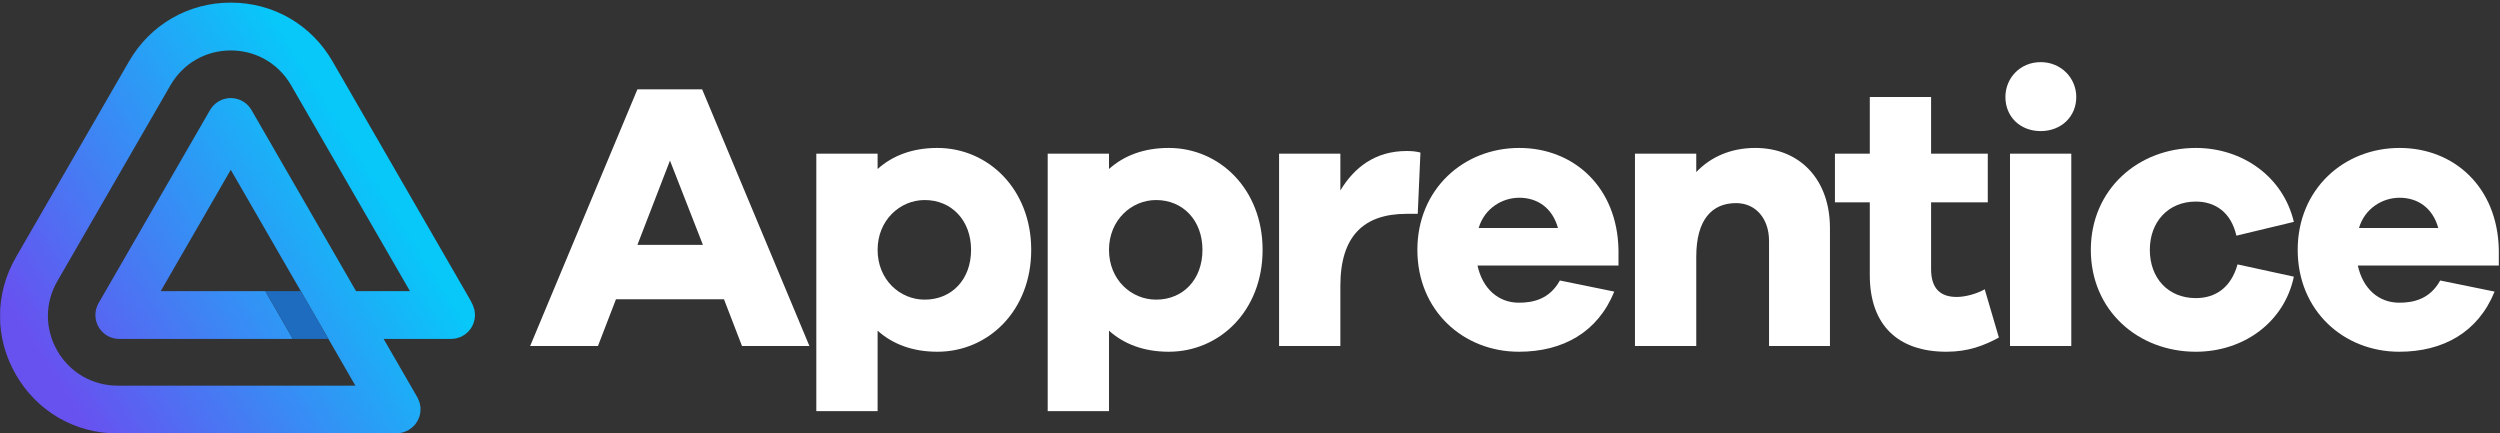
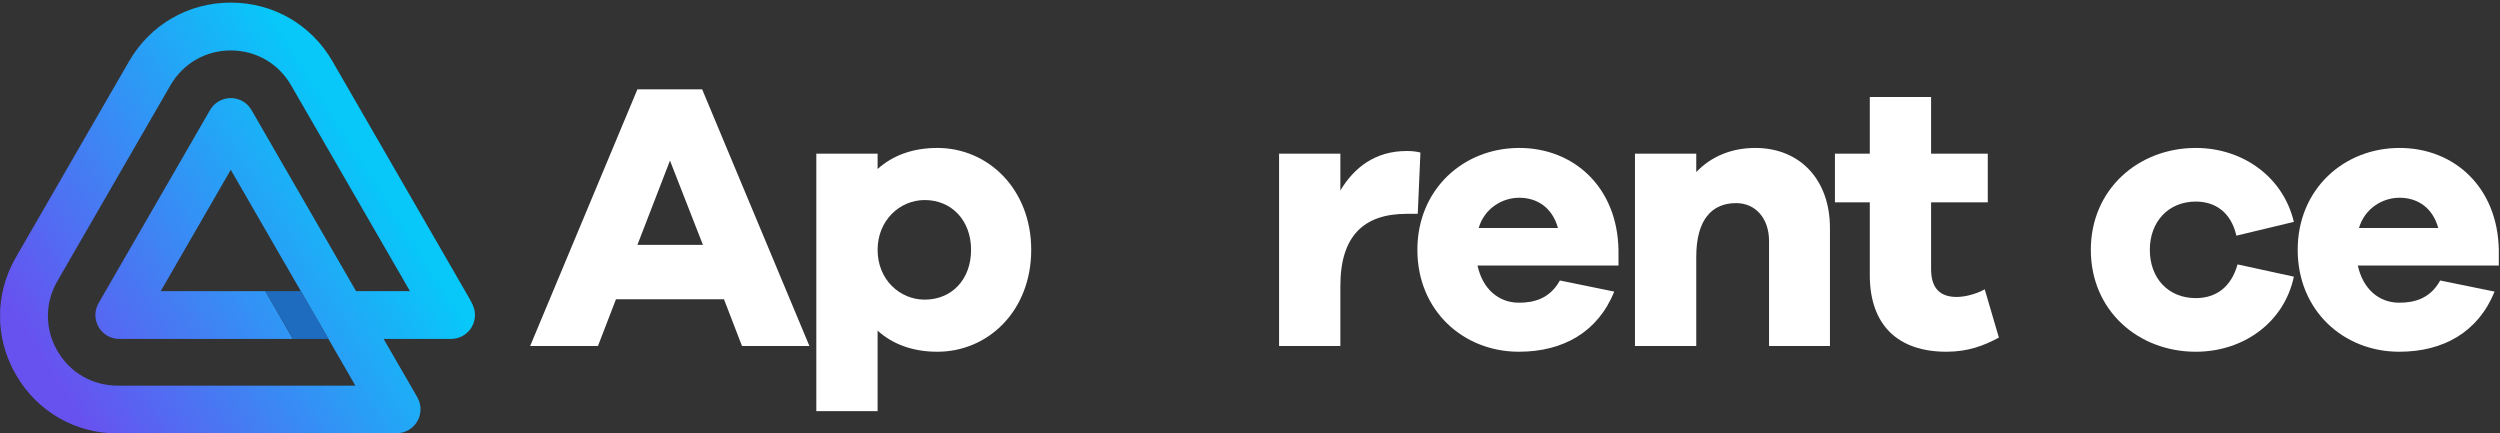
<svg xmlns="http://www.w3.org/2000/svg" xmlns:ns1="http://sodipodi.sourceforge.net/DTD/sodipodi-0.dtd" xmlns:ns2="http://www.inkscape.org/namespaces/inkscape" version="1.1" id="svg3897" xml:space="preserve" width="1322.667" height="229.333" viewBox="0 0 1322.667 229.333" ns1:docname="AIS_Primary_Light_NoBackground.svg" ns2:version="0.92.3 (2405546, 2018-03-11)">
  <rect x="0" y="0" width="1322.667" height="229.333" fill="#333333" stroke="none" />
  <defs id="defs3901">
    <clipPath clipPathUnits="userSpaceOnUse" id="clipPath3915">
      <path d="M 0.06,171.005 H 991.773 L 991.773,0 H 0.06 Z" id="path3913" ns2:connector-curvature="0" />
    </clipPath>
    <clipPath clipPathUnits="userSpaceOnUse" id="clipPath3921">
      <path d="M 0,0 H 992 V 172 H 0 Z" id="path3919" ns2:connector-curvature="0" />
    </clipPath>
    <clipPath clipPathUnits="userSpaceOnUse" id="clipPath3931">
      <path d="M 0,0 H 992 V 172 H 0 Z" id="path3929" ns2:connector-curvature="0" />
    </clipPath>
    <clipPath clipPathUnits="userSpaceOnUse" id="clipPath3959">
      <path d="m 141.311,56.493 -41.5,71.882 c -1.696,2.935 -4.828,4.745 -8.22,4.745 -3.39,0 -6.523,-1.808 -8.219,-4.745 L 39.131,51.747 c -1.695,-2.938 -1.695,-6.552 0,-9.489 1.697,-2.938 4.828,-4.746 8.22,-4.746 h 68.871 L 105.281,56.493 H 63.789 l 27.802,48.156 27.15,-47.025 h 0.001 L 141.051,18.98 H 46.704 c -9.996,0 -18.947,5.169 -23.944,13.827 -4.998,8.654 -4.998,18.991 0,27.648 l 44.887,77.744 c 4.998,8.656 13.948,13.824 23.943,13.824 9.996,0 18.948,-5.168 23.947,-13.824 L 162.71,56.493 Z m 47.199,-9.307 c -0.007,0.358 -0.06,0.712 -0.107,1.072 -0.037,0.276 -0.059,0.556 -0.118,0.825 -0.064,0.278 -0.168,0.552 -0.258,0.827 -0.109,0.335 -0.208,0.667 -0.351,0.984 -0.026,0.059 -0.037,0.122 -0.064,0.18 -0.414,0.871 -0.859,1.733 -1.36,2.606 l -54.277,94.009 c -8.43,14.601 -23.526,23.316 -40.385,23.316 -16.857,0 -31.953,-8.715 -40.382,-23.316 L 6.323,69.945 c -8.43,-14.599 -8.43,-32.029 0,-46.629 C 14.75,8.716 29.847,0 46.704,0 H 155.26 c 0.735,0 1.453,0.047 2.173,0.093 0.004,0 0.008,-0.002 0.012,-0.002 0.018,0 0.037,0.005 0.056,0.005 0.227,0.013 0.458,0.009 0.683,0.028 0.044,0.003 0.083,0.019 0.126,0.022 0.568,0.053 1.133,0.149 1.691,0.307 0.089,0.024 0.171,0.06 0.259,0.087 0.441,0.138 0.872,0.311 1.299,0.518 0.133,0.065 0.268,0.126 0.397,0.196 0.074,0.04 0.152,0.069 0.225,0.111 0.182,0.106 0.327,0.245 0.499,0.36 0.294,0.197 0.587,0.389 0.856,0.616 0.232,0.195 0.436,0.411 0.646,0.626 0.218,0.22 0.435,0.437 0.629,0.68 0.194,0.241 0.359,0.496 0.528,0.753 0.168,0.257 0.335,0.508 0.479,0.782 0.137,0.262 0.248,0.535 0.36,0.809 0.12,0.292 0.24,0.583 0.331,0.888 0.087,0.291 0.141,0.586 0.199,0.882 0.059,0.3 0.122,0.597 0.153,0.905 0.034,0.348 0.026,0.693 0.021,1.042 -0.002,0.211 0.031,0.412 0.015,0.624 -0.006,0.067 -0.029,0.127 -0.036,0.192 -0.034,0.349 -0.115,0.694 -0.189,1.041 -0.059,0.28 -0.104,0.563 -0.187,0.831 -0.084,0.269 -0.207,0.527 -0.318,0.791 -0.135,0.331 -0.265,0.662 -0.435,0.971 -0.031,0.056 -0.045,0.115 -0.077,0.171 l -13.386,23.183 h 26.769 c 0.06,0 0.116,0.015 0.175,0.017 0.368,0.007 0.736,0.062 1.105,0.113 0.267,0.035 0.537,0.055 0.797,0.114 0.279,0.062 0.551,0.168 0.829,0.257 0.337,0.109 0.674,0.212 0.993,0.355 0.057,0.025 0.115,0.035 0.172,0.062 0.184,0.087 0.337,0.213 0.512,0.309 0.318,0.177 0.633,0.351 0.926,0.561 0.243,0.174 0.459,0.369 0.683,0.562 0.237,0.206 0.474,0.408 0.69,0.637 0.212,0.225 0.396,0.464 0.582,0.706 0.19,0.242 0.377,0.481 0.542,0.742 0.16,0.252 0.29,0.515 0.424,0.78 0.143,0.281 0.285,0.56 0.401,0.856 0.11,0.285 0.187,0.578 0.27,0.872 0.082,0.292 0.168,0.579 0.222,0.882 0.062,0.346 0.083,0.699 0.106,1.054 0.014,0.206 0.062,0.403 0.062,0.611 0,0.063 -0.018,0.121 -0.019,0.184" id="path3957" ns2:connector-curvature="0" />
    </clipPath>
    <clipPath clipPathUnits="userSpaceOnUse" id="clipPath3965">
      <path d="M 0.06,171.005 H 991.773 L 991.773,0 H 0.06 Z" id="path3963" ns2:connector-curvature="0" />
    </clipPath>
    <linearGradient x1="0" y1="0" x2="1" y2="0" gradientUnits="userSpaceOnUse" gradientTransform="matrix(-126.07,-80.227,-80.227,126.07,147.243,103.503)" spreadMethod="pad" id="linearGradient3979">
      <stop style="stop-opacity:1;stop-color:#08c7f9" offset="0" id="stop3975" />
      <stop style="stop-opacity:1;stop-color:#6752f0" offset="1" id="stop3977" />
    </linearGradient>
    <clipPath clipPathUnits="userSpaceOnUse" id="clipPath3989">
      <path d="M 0,0 H 992 V 172 H 0 Z" id="path3987" ns2:connector-curvature="0" />
    </clipPath>
  </defs>
  <ns1:namedview pagecolor="#ffffff" bordercolor="#666666" borderopacity="1" objecttolerance="10" gridtolerance="10" guidetolerance="10" ns2:pageopacity="0" ns2:pageshadow="2" ns2:window-width="1920" ns2:window-height="1017" id="namedview3899" showgrid="false" ns2:zoom="0.36668345" ns2:cx="661.33337" ns2:cy="551.01033" ns2:window-x="-8" ns2:window-y="-8" ns2:window-maximized="1" ns2:current-layer="g3905" />
  <g id="g3905" ns2:groupmode="layer" ns2:label="AIS_Primary_FullColor_Dark" transform="matrix(1.333,0,0,-1.333,0,229.333)">
    <g id="g3907" />
    <g id="g3925">
      <g id="g3927" clip-path="url(#clipPath3931)">
        <path d="m 265.913,108.308 -12.924,-33.45 h 25.999 z m 28.583,-73.587 -7.146,18.548 h -42.875 l -7.146,-18.548 h -26.911 l 42.571,101.866 h 25.695 l 42.57,-101.866 h -26.758" style="fill:#ffffff;fill-opacity:1;fill-rule:nonzero;stroke:none" id="path3933" ns2:connector-curvature="0" />
        <path d="m 385.418,72.883 c 0,11.706 -7.754,19.764 -18.397,19.764 -9.882,0 -18.7,-8.058 -18.7,-19.764 0,-11.86 8.818,-19.766 18.7,-19.766 10.643,0 18.397,7.906 18.397,19.766 z m 23.87,0 c 0,-24.175 -17.028,-40.443 -37.25,-40.443 -9.882,0 -17.788,3.04 -23.717,8.362 V 8.874 h -24.326 v 102.17 h 24.326 v -6.081 c 5.929,5.321 13.835,8.361 23.717,8.361 20.222,0 37.25,-16.42 37.25,-40.441" style="fill:#ffffff;fill-opacity:1;fill-rule:nonzero;stroke:none" id="path3935" ns2:connector-curvature="0" />
-         <path d="m 477.254,72.883 c 0,11.706 -7.754,19.764 -18.397,19.764 -9.882,0 -18.7,-8.058 -18.7,-19.764 0,-11.86 8.818,-19.766 18.7,-19.766 10.643,0 18.397,7.906 18.397,19.766 z m 23.87,0 c 0,-24.175 -17.028,-40.443 -37.25,-40.443 -9.882,0 -17.788,3.04 -23.717,8.362 V 8.874 H 415.83 v 102.17 h 24.327 v -6.081 c 5.929,5.321 13.835,8.361 23.717,8.361 20.222,0 37.25,-16.42 37.25,-40.441" style="fill:#ffffff;fill-opacity:1;fill-rule:nonzero;stroke:none" id="path3937" ns2:connector-curvature="0" />
        <path d="m 563.768,111.5 -1.065,-24.326 h -4.409 c -17.028,0 -26.302,-8.819 -26.302,-28.583 v -23.87 h -24.327 v 76.323 h 24.327 V 96.448 c 5.473,9.122 13.835,15.66 26.302,15.66 2.128,0 3.649,-0.152 5.474,-0.608" style="fill:#ffffff;fill-opacity:1;fill-rule:nonzero;stroke:none" id="path3939" ns2:connector-curvature="0" />
        <path d="m 586.881,81.549 h 31.473 c -2.281,8.21 -8.362,12.011 -15.357,12.011 -6.841,0 -13.835,-4.257 -16.116,-12.011 z m 55.494,-14.901 h -55.95 c 1.977,-9.122 8.21,-14.747 16.42,-14.747 5.626,0 12.163,1.368 16.269,8.819 l 21.589,-4.41 c -6.538,-16.116 -20.374,-23.87 -37.858,-23.87 -22.045,0 -40.29,16.268 -40.29,40.443 0,24.021 18.245,40.441 40.442,40.441 21.59,0 38.922,-15.508 39.378,-40.441 v -6.235" style="fill:#ffffff;fill-opacity:1;fill-rule:nonzero;stroke:none" id="path3941" ns2:connector-curvature="0" />
        <path d="M 726.305,81.549 V 34.721 h -24.174 v 41.658 c 0,8.97 -5.322,15.052 -13.076,15.052 -9.578,0 -15.811,-6.538 -15.811,-21.286 V 34.721 h -24.327 v 76.323 h 24.327 v -7.298 c 5.777,6.082 13.834,9.578 23.414,9.578 17.788,0 29.647,-12.619 29.647,-31.775" style="fill:#ffffff;fill-opacity:1;fill-rule:nonzero;stroke:none" id="path3943" ns2:connector-curvature="0" />
        <path d="m 793.358,38.065 c -5.93,-3.192 -12.163,-5.625 -20.83,-5.625 -19.004,0 -30.408,10.338 -30.408,30.408 v 28.887 h -13.835 v 19.309 h 13.835 v 22.502 h 24.327 v -22.502 h 22.502 V 91.735 H 766.447 V 65.28 c 0,-7.906 3.8,-11.098 10.186,-11.098 3.345,0 7.906,1.215 11.099,3.041 l 5.626,-19.158" style="fill:#ffffff;fill-opacity:1;fill-rule:nonzero;stroke:none" id="path3945" ns2:connector-curvature="0" />
-         <path d="m 797.769,111.044 h 24.326 V 34.721 h -24.326 z m 26.303,22.502 c 0,-7.754 -5.929,-13.531 -14.14,-13.531 -8.21,0 -13.987,5.777 -13.987,13.531 0,7.45 5.777,13.835 13.987,13.835 8.211,0 14.14,-6.385 14.14,-13.835" style="fill:#ffffff;fill-opacity:1;fill-rule:nonzero;stroke:none" id="path3947" ns2:connector-curvature="0" />
        <path d="m 888.08,67.104 22.351,-4.865 C 906.629,44.147 890.514,32.44 871.509,32.44 c -22.806,0 -41.659,16.268 -41.659,40.443 0,24.021 18.853,40.441 41.659,40.441 18.548,0 34.664,-11.402 38.922,-29.343 l -22.807,-5.473 c -2.128,9.274 -8.361,13.531 -16.115,13.531 -10.947,0 -18.245,-8.058 -18.245,-19.156 0,-11.251 7.298,-19.158 18.245,-19.158 7.754,0 13.987,4.106 16.571,13.379" style="fill:#ffffff;fill-opacity:1;fill-rule:nonzero;stroke:none" id="path3949" ns2:connector-curvature="0" />
        <path d="m 936.279,81.549 h 31.471 c -2.28,8.21 -8.361,12.011 -15.355,12.011 -6.842,0 -13.836,-4.257 -16.116,-12.011 z m 55.494,-14.901 h -55.95 c 1.976,-9.122 8.21,-14.747 16.42,-14.747 5.626,0 12.163,1.368 16.268,8.819 l 21.59,-4.41 c -6.538,-16.116 -20.374,-23.87 -37.858,-23.87 -22.045,0 -40.29,16.268 -40.29,40.443 0,24.021 18.245,40.441 40.442,40.441 21.59,0 38.922,-15.508 39.378,-40.441 v -6.235" style="fill:#ffffff;fill-opacity:1;fill-rule:nonzero;stroke:none" id="path3951" ns2:connector-curvature="0" />
      </g>
    </g>
    <g id="g3953">
      <g id="g3955" clip-path="url(#clipPath3959)">
        <g id="g3961" clip-path="url(#clipPath3965)">
          <g id="g3967">
            <g id="g3973">
              <path d="M 0,0 H 992 V 172 H 0 Z" style="fill:url(#linearGradient3979);stroke:none" id="path3981" ns2:connector-curvature="0" />
            </g>
          </g>
        </g>
      </g>
    </g>
    <g id="g3983">
      <g id="g3985" clip-path="url(#clipPath3989)">
        <path d="m 130.352,37.512 1.084,-1.879 -12.694,21.991 h -0.001 l 0.653,-1.131 h -14.113 l 10.941,-18.981 h 14.13" style="fill:#1e6cbf;fill-opacity:1;fill-rule:nonzero;stroke:none" id="path3991" ns2:connector-curvature="0" />
      </g>
    </g>
    <path style="fill:none;stroke-width:2.727" d="m 222.107,221.707 c 1.924,-5.06 0.48,-9.938 -6.859,-23.181 l -9.296,-16.772 15.655,-0.04 c 18.448,-0.047 28.954,-4.567 30.161,-12.975 0.884,-6.152 -70.007,-132.322 -83.069,-147.846 -3.543,-4.211 -11.656,-10.237 -18.029,-13.392 l -11.586,-5.735 591.109,-0.002 591.109,-0.002 -0.011,55.225 c -0.011,54.985 -0.032,55.189 -5.091,47.043 -6.745,-10.86 -16.347,-19.434 -25.756,-22.999 -9.846,-3.731 -32.028,-3.741 -41.916,-0.019 -11.225,4.225 -27.596,21.233 -29.794,30.953 l -1.905,8.428 -3.909,-9.545 c -8.521,-20.805 -27.147,-32.726 -51.134,-32.726 -8.358,0 -19.145,1.694 -23.971,3.766 -10.695,4.589 -25.136,19.407 -29.062,29.82 -4.388,11.639 -3.365,31.931 2.232,44.251 18.33,40.352 80.006,41.364 99.975,1.64 5.806,-11.55 6.023,-11.685 7.746,-4.823 2.775,11.056 17.137,25.448 30.478,30.543 23.835,9.103 55.232,0.187 66.936,-19.006 l 5.163,-8.467 0.01,36.135 0.01,36.135 H 770.487 219.67 Z m 242.872,-22.226 c 0,-11.249 0.464,-20.454 1.031,-20.454 0.567,0 5.747,1.971 11.513,4.38 13.89,5.804 33.518,3.822 46.081,-4.653 5.795,-3.909 12.566,-12.35 16.815,-20.963 6.106,-12.377 6.9,-16.782 5.601,-31.102 -1.777,-19.592 -11.475,-35.543 -26.455,-43.511 -11.695,-6.221 -35.359,-6.675 -46.539,-0.894 -4.612,2.385 -8.046,2.967 -8.046,1.364 0,-1.624 -7.412,-2.797 -17.665,-2.797 h -17.665 l -0.743,49.241 -0.743,49.241 -27.686,-66.285 -27.686,-66.285 h -18.416 -18.416 l -28.214,67.819 c -15.517,37.301 -28.214,68.288 -28.214,68.86 0,0.573 8.489,1.041 18.864,1.041 h 18.864 l 4.687,-12.272 4.687,-12.272 h 27.894 27.894 l 4.687,12.272 4.687,12.272 h 18.864 18.864 v 15.908 c 0,8.75 0.818,16.727 1.818,17.726 1,1 8.977,1.818 17.726,1.818 h 15.908 z m 122.722,0 c 0,-11.249 0.464,-20.454 1.031,-20.454 0.567,0 5.436,1.841 10.821,4.091 20.272,8.47 40.827,3.602 55.539,-13.155 23.526,-26.794 16.86,-71.23 -12.969,-86.448 -12.78,-6.52 -35.008,-7.11 -46.376,-1.232 -4.612,2.385 -8.046,2.967 -8.046,1.364 0,-1.625 -7.431,-2.797 -17.726,-2.797 h -17.726 v 67.724 c 0,37.248 0.818,68.542 1.818,69.542 1,1 8.977,1.818 17.726,1.818 h 15.908 z m 235.898,-15.316 c 11.051,-3.053 31.362,-21.172 31.362,-27.977 0,-2.115 -5.937,-4.596 -14.879,-6.217 -13.36,-2.422 -15.442,-2.134 -20.393,2.817 -7.853,7.853 -23.868,7.439 -30.53,-0.788 -2.807,-3.466 -5.103,-7.393 -5.103,-8.727 0,-1.334 16.567,-2.425 36.816,-2.425 h 36.816 l -0.027,-10.227 c -0.014,-5.625 -2.972,-16.553 -6.573,-24.286 -8.722,-18.734 -24.163,-28.212 -45.96,-28.212 -23.685,0 -36.527,6.8 -48.925,25.908 l -5.308,8.181 1.144,-15.934 c 0.838,-11.676 0.162,-16.311 -2.531,-17.344 -6.737,-2.585 -22.465,2.05 -30.825,9.085 l -8.262,6.952 v -7.06 c 0,-6.871 -0.474,-7.06 -17.726,-7.06 h -17.726 v 51.816 51.816 h 17.726 17.726 v -22.087 c 0,-33.109 6.79,-44.061 29.578,-47.705 l 10.727,-1.715 -1.343,11.919 c -4.798,42.569 31.047,71.196 74.215,59.27 z m 226.362,-0.875 9.379,-3.919 -3.982,-13.126 c -2.19,-7.219 -3.996,-13.203 -4.012,-13.297 -0.016,-0.094 -5.859,-0.094 -12.983,0 l -12.954,0.171 -0.792,-22.499 -0.792,-22.499 h 15.11 15.11 V 94.486 80.85 h -14.999 -14.999 V 65.851 50.851 h -17.726 -17.726 V 65.851 80.85 h -9.545 -9.545 v 13.636 13.636 h 9.545 9.545 v 24.814 c 0,26.97 4.084,40.052 14.666,46.986 12.024,7.878 32.393,9.347 46.704,3.368 z M 898.595,155.711 c 0,-32.156 3.722,-43.639 15.069,-46.487 4.229,-1.062 9.351,-0.025 13.586,2.751 6.645,4.354 6.798,5.222 6.798,38.481 v 34.026 h 17.726 17.726 v -36.904 c 0,-41.377 -2.365,-50.44 -16.201,-62.082 -7.186,-6.046 -11.446,-7.372 -23.687,-7.372 -8.209,0 -18.546,1.872 -22.971,4.161 -4.612,2.385 -8.046,2.967 -8.046,1.364 0,-1.625 -7.431,-2.797 -17.726,-2.797 h -17.726 v 51.816 51.816 h 17.726 17.726 z M 1097.677,132.666 V 80.85 h -17.726 -17.727 v 51.816 51.816 h 17.727 17.726 z m -2.925,-69.91 c 3.109,-3.952 5.652,-9.53 5.652,-12.396 0,-7.513 -12.192,-18.598 -20.454,-18.598 -8.262,0 -20.454,11.086 -20.454,18.598 0,2.866 2.543,8.444 5.652,12.396 7.817,9.937 21.786,9.937 29.603,0 z" id="path48" ns2:connector-curvature="0" transform="matrix(0.75,0,0,-0.75,0,172)" />
    <path style="fill:none;stroke-width:2.727" d="m 222.107,221.707 c 1.924,-5.06 0.48,-9.938 -6.859,-23.181 l -9.296,-16.772 15.655,-0.04 c 18.448,-0.047 28.954,-4.567 30.161,-12.975 0.884,-6.152 -70.007,-132.322 -83.069,-147.846 -3.543,-4.211 -11.656,-10.237 -18.029,-13.392 l -11.586,-5.735 591.109,-0.002 591.109,-0.002 -0.011,55.225 c -0.011,54.985 -0.032,55.189 -5.091,47.043 -6.745,-10.86 -16.347,-19.434 -25.756,-22.999 -9.846,-3.731 -32.028,-3.741 -41.916,-0.019 -11.225,4.225 -27.596,21.233 -29.794,30.953 l -1.905,8.428 -3.909,-9.545 c -8.521,-20.805 -27.147,-32.726 -51.134,-32.726 -8.358,0 -19.145,1.694 -23.971,3.766 -10.695,4.589 -25.136,19.407 -29.062,29.82 -4.388,11.639 -3.365,31.931 2.232,44.251 18.33,40.352 80.006,41.364 99.975,1.64 5.806,-11.55 6.023,-11.685 7.746,-4.823 2.775,11.056 17.137,25.448 30.478,30.543 23.835,9.103 55.232,0.187 66.936,-19.006 l 5.163,-8.467 0.01,36.135 0.01,36.135 H 770.487 219.67 Z m 242.872,-22.226 c 0,-11.249 0.464,-20.454 1.031,-20.454 0.567,0 5.747,1.971 11.513,4.38 13.89,5.804 33.518,3.822 46.081,-4.653 5.795,-3.909 12.566,-12.35 16.815,-20.963 6.106,-12.377 6.9,-16.782 5.601,-31.102 -1.777,-19.592 -11.475,-35.543 -26.455,-43.511 -11.695,-6.221 -35.359,-6.675 -46.539,-0.894 -4.612,2.385 -8.046,2.967 -8.046,1.364 0,-1.624 -7.412,-2.797 -17.665,-2.797 h -17.665 l -0.743,49.241 -0.743,49.241 -27.686,-66.285 -27.686,-66.285 h -18.416 -18.416 l -28.214,67.819 c -15.517,37.301 -28.214,68.288 -28.214,68.86 0,0.573 8.489,1.041 18.864,1.041 h 18.864 l 4.687,-12.272 4.687,-12.272 h 27.894 27.894 l 4.687,12.272 4.687,12.272 h 18.864 18.864 v 15.908 c 0,8.75 0.818,16.727 1.818,17.726 1,1 8.977,1.818 17.726,1.818 h 15.908 z m 122.722,0 c 0,-11.249 0.464,-20.454 1.031,-20.454 0.567,0 5.436,1.841 10.821,4.091 20.272,8.47 40.827,3.602 55.539,-13.155 23.526,-26.794 16.86,-71.23 -12.969,-86.448 -12.78,-6.52 -35.008,-7.11 -46.376,-1.232 -4.612,2.385 -8.046,2.967 -8.046,1.364 0,-1.625 -7.431,-2.797 -17.726,-2.797 h -17.726 v 67.724 c 0,37.248 0.818,68.542 1.818,69.542 1,1 8.977,1.818 17.726,1.818 h 15.908 z m 235.898,-15.316 c 11.051,-3.053 31.362,-21.172 31.362,-27.977 0,-2.115 -5.937,-4.596 -14.879,-6.217 -13.36,-2.422 -15.442,-2.134 -20.393,2.817 -7.853,7.853 -23.868,7.439 -30.53,-0.788 -2.807,-3.466 -5.103,-7.393 -5.103,-8.727 0,-1.334 16.567,-2.425 36.816,-2.425 h 36.816 l -0.027,-10.227 c -0.014,-5.625 -2.972,-16.553 -6.573,-24.286 -8.722,-18.734 -24.163,-28.212 -45.96,-28.212 -23.685,0 -36.527,6.8 -48.925,25.908 l -5.308,8.181 1.144,-15.934 c 0.838,-11.676 0.162,-16.311 -2.531,-17.344 -6.737,-2.585 -22.465,2.05 -30.825,9.085 l -8.262,6.952 v -7.06 c 0,-6.871 -0.474,-7.06 -17.726,-7.06 h -17.726 v 51.816 51.816 h 17.726 17.726 v -22.087 c 0,-33.109 6.79,-44.061 29.578,-47.705 l 10.727,-1.715 -1.343,11.919 c -4.798,42.569 31.047,71.196 74.215,59.27 z m 226.362,-0.875 9.379,-3.919 -3.982,-13.126 c -2.19,-7.219 -3.996,-13.203 -4.012,-13.297 -0.016,-0.094 -5.859,-0.094 -12.983,0 l -12.954,0.171 -0.792,-22.499 -0.792,-22.499 h 15.11 15.11 V 94.486 80.85 h -14.999 -14.999 V 65.851 50.851 h -17.726 -17.726 V 65.851 80.85 h -9.545 -9.545 v 13.636 13.636 h 9.545 9.545 v 24.814 c 0,26.97 4.084,40.052 14.666,46.986 12.024,7.878 32.393,9.347 46.704,3.368 z M 898.595,155.711 c 0,-32.156 3.722,-43.639 15.069,-46.487 4.229,-1.062 9.351,-0.025 13.586,2.751 6.645,4.354 6.798,5.222 6.798,38.481 v 34.026 h 17.726 17.726 v -36.904 c 0,-41.377 -2.365,-50.44 -16.201,-62.082 -7.186,-6.046 -11.446,-7.372 -23.687,-7.372 -8.209,0 -18.546,1.872 -22.971,4.161 -4.612,2.385 -8.046,2.967 -8.046,1.364 0,-1.625 -7.431,-2.797 -17.726,-2.797 h -17.726 v 51.816 51.816 h 17.726 17.726 z M 1097.677,132.666 V 80.85 h -17.726 -17.727 v 51.816 51.816 h 17.727 17.726 z m -2.925,-69.91 c 3.109,-3.952 5.652,-9.53 5.652,-12.396 0,-7.513 -12.192,-18.598 -20.454,-18.598 -8.262,0 -20.454,11.086 -20.454,18.598 0,2.866 2.543,8.444 5.652,12.396 7.817,9.937 21.786,9.937 29.603,0 z" id="path50" ns2:connector-curvature="0" transform="matrix(0.75,0,0,-0.75,0,172)" />
    <path style="fill:none;stroke-width:2.727" d="m 222.107,221.707 c 1.924,-5.06 0.48,-9.938 -6.859,-23.181 l -9.296,-16.772 15.655,-0.04 c 18.448,-0.047 28.954,-4.567 30.161,-12.975 0.884,-6.152 -70.007,-132.322 -83.069,-147.846 -3.543,-4.211 -11.656,-10.237 -18.029,-13.392 l -11.586,-5.735 591.109,-0.002 591.109,-0.002 -0.011,55.225 c -0.011,54.985 -0.032,55.189 -5.091,47.043 -6.745,-10.86 -16.347,-19.434 -25.756,-22.999 -9.846,-3.731 -32.028,-3.741 -41.916,-0.019 -11.225,4.225 -27.596,21.233 -29.794,30.953 l -1.905,8.428 -3.909,-9.545 c -8.521,-20.805 -27.147,-32.726 -51.134,-32.726 -8.358,0 -19.145,1.694 -23.971,3.766 -10.695,4.589 -25.136,19.407 -29.062,29.82 -4.388,11.639 -3.365,31.931 2.232,44.251 18.33,40.352 80.006,41.364 99.975,1.64 5.806,-11.55 6.023,-11.685 7.746,-4.823 2.775,11.056 17.137,25.448 30.478,30.543 23.835,9.103 55.232,0.187 66.936,-19.006 l 5.163,-8.467 0.01,36.135 0.01,36.135 H 770.487 219.67 Z m 242.872,-22.226 c 0,-11.249 0.464,-20.454 1.031,-20.454 0.567,0 5.747,1.971 11.513,4.38 13.89,5.804 33.518,3.822 46.081,-4.653 5.795,-3.909 12.566,-12.35 16.815,-20.963 6.106,-12.377 6.9,-16.782 5.601,-31.102 -1.777,-19.592 -11.475,-35.543 -26.455,-43.511 -11.695,-6.221 -35.359,-6.675 -46.539,-0.894 -4.612,2.385 -8.046,2.967 -8.046,1.364 0,-1.624 -7.412,-2.797 -17.665,-2.797 h -17.665 l -0.743,49.241 -0.743,49.241 -27.686,-66.285 -27.686,-66.285 h -18.416 -18.416 l -28.214,67.819 c -15.517,37.301 -28.214,68.288 -28.214,68.86 0,0.573 8.489,1.041 18.864,1.041 h 18.864 l 4.687,-12.272 4.687,-12.272 h 27.894 27.894 l 4.687,12.272 4.687,12.272 h 18.864 18.864 v 15.908 c 0,8.75 0.818,16.727 1.818,17.726 1,1 8.977,1.818 17.726,1.818 h 15.908 z m 122.722,0 c 0,-11.249 0.464,-20.454 1.031,-20.454 0.567,0 5.436,1.841 10.821,4.091 20.272,8.47 40.827,3.602 55.539,-13.155 23.526,-26.794 16.86,-71.23 -12.969,-86.448 -12.78,-6.52 -35.008,-7.11 -46.376,-1.232 -4.612,2.385 -8.046,2.967 -8.046,1.364 0,-1.625 -7.431,-2.797 -17.726,-2.797 h -17.726 v 67.724 c 0,37.248 0.818,68.542 1.818,69.542 1,1 8.977,1.818 17.726,1.818 h 15.908 z m 235.898,-15.316 c 11.051,-3.053 31.362,-21.172 31.362,-27.977 0,-2.115 -5.937,-4.596 -14.879,-6.217 -13.36,-2.422 -15.442,-2.134 -20.393,2.817 -7.853,7.853 -23.868,7.439 -30.53,-0.788 -2.807,-3.466 -5.103,-7.393 -5.103,-8.727 0,-1.334 16.567,-2.425 36.816,-2.425 h 36.816 l -0.027,-10.227 c -0.014,-5.625 -2.972,-16.553 -6.573,-24.286 -8.722,-18.734 -24.163,-28.212 -45.96,-28.212 -23.685,0 -36.527,6.8 -48.925,25.908 l -5.308,8.181 1.144,-15.934 c 0.838,-11.676 0.162,-16.311 -2.531,-17.344 -6.737,-2.585 -22.465,2.05 -30.825,9.085 l -8.262,6.952 v -7.06 c 0,-6.871 -0.474,-7.06 -17.726,-7.06 h -17.726 v 51.816 51.816 h 17.726 17.726 v -22.087 c 0,-33.109 6.79,-44.061 29.578,-47.705 l 10.727,-1.715 -1.343,11.919 c -4.798,42.569 31.047,71.196 74.215,59.27 z m 226.362,-0.875 9.379,-3.919 -3.982,-13.126 c -2.19,-7.219 -3.996,-13.203 -4.012,-13.297 -0.016,-0.094 -5.859,-0.094 -12.983,0 l -12.954,0.171 -0.792,-22.499 -0.792,-22.499 h 15.11 15.11 V 94.486 80.85 h -14.999 -14.999 V 65.851 50.851 h -17.726 -17.726 V 65.851 80.85 h -9.545 -9.545 v 13.636 13.636 h 9.545 9.545 v 24.814 c 0,26.97 4.084,40.052 14.666,46.986 12.024,7.878 32.393,9.347 46.704,3.368 z M 898.595,155.711 c 0,-32.156 3.722,-43.639 15.069,-46.487 4.229,-1.062 9.351,-0.025 13.586,2.751 6.645,4.354 6.798,5.222 6.798,38.481 v 34.026 h 17.726 17.726 v -36.904 c 0,-41.377 -2.365,-50.44 -16.201,-62.082 -7.186,-6.046 -11.446,-7.372 -23.687,-7.372 -8.209,0 -18.546,1.872 -22.971,4.161 -4.612,2.385 -8.046,2.967 -8.046,1.364 0,-1.625 -7.431,-2.797 -17.726,-2.797 h -17.726 v 51.816 51.816 h 17.726 17.726 z M 1097.677,132.666 V 80.85 h -17.726 -17.727 v 51.816 51.816 h 17.727 17.726 z m -2.925,-69.91 c 3.109,-3.952 5.652,-9.53 5.652,-12.396 0,-7.513 -12.192,-18.598 -20.454,-18.598 -8.262,0 -20.454,11.086 -20.454,18.598 0,2.866 2.543,8.444 5.652,12.396 7.817,9.937 21.786,9.937 29.603,0 z" id="path52" ns2:connector-curvature="0" transform="matrix(0.75,0,0,-0.75,0,172)" />
-     <path style="fill:none;stroke-width:2.727" d="m 222.107,221.707 c 1.924,-5.06 0.48,-9.938 -6.859,-23.181 l -9.296,-16.772 15.655,-0.04 c 18.448,-0.047 28.954,-4.567 30.161,-12.975 0.884,-6.152 -70.007,-132.322 -83.069,-147.846 -3.543,-4.211 -11.656,-10.237 -18.029,-13.392 l -11.586,-5.735 591.109,-0.002 591.109,-0.002 -0.011,55.225 c -0.011,54.985 -0.032,55.189 -5.091,47.043 -6.745,-10.86 -16.347,-19.434 -25.756,-22.999 -9.846,-3.731 -32.028,-3.741 -41.916,-0.019 -11.225,4.225 -27.596,21.233 -29.794,30.953 l -1.905,8.428 -3.909,-9.545 c -8.521,-20.805 -27.147,-32.726 -51.134,-32.726 -8.358,0 -19.145,1.694 -23.971,3.766 -10.695,4.589 -25.136,19.407 -29.062,29.82 -4.388,11.639 -3.365,31.931 2.232,44.251 18.33,40.352 80.006,41.364 99.975,1.64 5.806,-11.55 6.023,-11.685 7.746,-4.823 2.775,11.056 17.137,25.448 30.478,30.543 23.835,9.103 55.232,0.187 66.936,-19.006 l 5.163,-8.467 0.01,36.135 0.01,36.135 H 770.487 219.67 Z m 242.872,-22.226 c 0,-11.249 0.464,-20.454 1.031,-20.454 0.567,0 5.747,1.971 11.513,4.38 13.89,5.804 33.518,3.822 46.081,-4.653 5.795,-3.909 12.566,-12.35 16.815,-20.963 6.106,-12.377 6.9,-16.782 5.601,-31.102 -1.777,-19.592 -11.475,-35.543 -26.455,-43.511 -11.695,-6.221 -35.359,-6.675 -46.539,-0.894 -4.612,2.385 -8.046,2.967 -8.046,1.364 0,-1.624 -7.412,-2.797 -17.665,-2.797 h -17.665 l -0.743,49.241 -0.743,49.241 -27.686,-66.285 -27.686,-66.285 h -18.416 -18.416 l -28.214,67.819 c -15.517,37.301 -28.214,68.288 -28.214,68.86 0,0.573 8.489,1.041 18.864,1.041 h 18.864 l 4.687,-12.272 4.687,-12.272 h 27.894 27.894 l 4.687,12.272 4.687,12.272 h 18.864 18.864 v 15.908 c 0,8.75 0.818,16.727 1.818,17.726 1,1 8.977,1.818 17.726,1.818 h 15.908 z m 122.722,0 c 0,-11.249 0.464,-20.454 1.031,-20.454 0.567,0 5.436,1.841 10.821,4.091 20.272,8.47 40.827,3.602 55.539,-13.155 23.526,-26.794 16.86,-71.23 -12.969,-86.448 -12.78,-6.52 -35.008,-7.11 -46.376,-1.232 -4.612,2.385 -8.046,2.967 -8.046,1.364 0,-1.625 -7.431,-2.797 -17.726,-2.797 h -17.726 v 67.724 c 0,37.248 0.818,68.542 1.818,69.542 1,1 8.977,1.818 17.726,1.818 h 15.908 z m 235.898,-15.316 c 11.051,-3.053 31.362,-21.172 31.362,-27.977 0,-2.115 -5.937,-4.596 -14.879,-6.217 -13.36,-2.422 -15.442,-2.134 -20.393,2.817 -7.853,7.853 -23.868,7.439 -30.53,-0.788 -2.807,-3.466 -5.103,-7.393 -5.103,-8.727 0,-1.334 16.567,-2.425 36.816,-2.425 h 36.816 l -0.027,-10.227 c -0.014,-5.625 -2.972,-16.553 -6.573,-24.286 -8.722,-18.734 -24.163,-28.212 -45.96,-28.212 -23.685,0 -36.527,6.8 -48.925,25.908 l -5.308,8.181 1.144,-15.934 c 0.838,-11.676 0.162,-16.311 -2.531,-17.344 -6.737,-2.585 -22.465,2.05 -30.825,9.085 l -8.262,6.952 v -7.06 c 0,-6.871 -0.474,-7.06 -17.726,-7.06 h -17.726 v 51.816 51.816 h 17.726 17.726 v -22.087 c 0,-33.109 6.79,-44.061 29.578,-47.705 l 10.727,-1.715 -1.343,11.919 c -4.798,42.569 31.047,71.196 74.215,59.27 z m 226.362,-0.875 9.379,-3.919 -3.982,-13.126 c -2.19,-7.219 -3.996,-13.203 -4.012,-13.297 -0.016,-0.094 -5.859,-0.094 -12.983,0 l -12.954,0.171 -0.792,-22.499 -0.792,-22.499 h 15.11 15.11 V 94.486 80.85 h -14.999 -14.999 V 65.851 50.851 h -17.726 -17.726 V 65.851 80.85 h -9.545 -9.545 v 13.636 13.636 h 9.545 9.545 v 24.814 c 0,26.97 4.084,40.052 14.666,46.986 12.024,7.878 32.393,9.347 46.704,3.368 z M 898.595,155.711 c 0,-32.156 3.722,-43.639 15.069,-46.487 4.229,-1.062 9.351,-0.025 13.586,2.751 6.645,4.354 6.798,5.222 6.798,38.481 v 34.026 h 17.726 17.726 v -36.904 c 0,-41.377 -2.365,-50.44 -16.201,-62.082 -7.186,-6.046 -11.446,-7.372 -23.687,-7.372 -8.209,0 -18.546,1.872 -22.971,4.161 -4.612,2.385 -8.046,2.967 -8.046,1.364 0,-1.625 -7.431,-2.797 -17.726,-2.797 h -17.726 v 51.816 51.816 h 17.726 17.726 z M 1097.677,132.666 V 80.85 h -17.726 -17.727 v 51.816 51.816 h 17.727 17.726 z m -2.925,-69.91 c 3.109,-3.952 5.652,-9.53 5.652,-12.396 0,-7.513 -12.192,-18.598 -20.454,-18.598 -8.262,0 -20.454,11.086 -20.454,18.598 0,2.866 2.543,8.444 5.652,12.396 7.817,9.937 21.786,9.937 29.603,0 z" id="path54" ns2:connector-curvature="0" transform="matrix(0.75,0,0,-0.75,0,172)" />
    <path style="fill:none;stroke-width:2.727" d="m 47.919,198.795 c -13.4,-6.833 -20.655,-17.941 -20.611,-31.558 0.031,-9.588 5.36,-20.562 33.685,-69.362 18.507,-31.885 36.757,-60.417 40.557,-63.406 8.803,-6.925 29.088,-7.255 39.781,-0.647 5.182,3.202 18.252,23.045 39.959,60.665 l 32.258,55.907 -12.629,0.857 c -6.946,0.471 -13.014,-0.142 -13.484,-1.364 -0.47,-1.221 -13.394,-23.697 -28.718,-49.945 -23.462,-40.186 -28.959,-47.853 -34.798,-48.536 -4.09,-0.478 -8.701,1.2 -11.24,4.091 -8.871,10.1 -62.225,105.876 -62.225,111.701 0,12.924 7.628,14.557 68.104,14.581 l 55.982,0.022 5.91,10.886 5.91,10.886 -64.543,-0.004 c -56.059,-0.004 -65.772,-0.631 -73.894,-4.773 z" id="path56" ns2:connector-curvature="0" transform="matrix(0.75,0,0,-0.75,0,172)" />
    <path style="fill:none;stroke-width:2.727" d="m 222.107,221.707 c 1.924,-5.06 0.48,-9.938 -6.859,-23.181 l -9.296,-16.772 15.655,-0.04 c 18.448,-0.047 28.954,-4.567 30.161,-12.975 0.884,-6.152 -70.007,-132.322 -83.069,-147.846 -3.543,-4.211 -11.656,-10.237 -18.029,-13.392 l -11.586,-5.735 591.109,-0.002 591.109,-0.002 -0.011,55.225 c -0.011,54.985 -0.032,55.189 -5.091,47.043 -6.745,-10.86 -16.347,-19.434 -25.756,-22.999 -9.846,-3.731 -32.028,-3.741 -41.916,-0.019 -11.225,4.225 -27.596,21.233 -29.794,30.953 l -1.905,8.428 -3.909,-9.545 c -8.521,-20.805 -27.147,-32.726 -51.134,-32.726 -8.358,0 -19.145,1.694 -23.971,3.766 -10.695,4.589 -25.136,19.407 -29.062,29.82 -4.388,11.639 -3.365,31.931 2.232,44.251 18.33,40.352 80.006,41.364 99.975,1.64 5.806,-11.55 6.023,-11.685 7.746,-4.823 2.775,11.056 17.137,25.448 30.478,30.543 23.835,9.103 55.232,0.187 66.936,-19.006 l 5.163,-8.467 0.01,36.135 0.01,36.135 H 770.487 219.67 Z m 242.872,-22.226 c 0,-11.249 0.464,-20.454 1.031,-20.454 0.567,0 5.747,1.971 11.513,4.38 13.89,5.804 33.518,3.822 46.081,-4.653 5.795,-3.909 12.566,-12.35 16.815,-20.963 6.106,-12.377 6.9,-16.782 5.601,-31.102 -1.777,-19.592 -11.475,-35.543 -26.455,-43.511 -11.695,-6.221 -35.359,-6.675 -46.539,-0.894 -4.612,2.385 -8.046,2.967 -8.046,1.364 0,-1.624 -7.412,-2.797 -17.665,-2.797 h -17.665 l -0.743,49.241 -0.743,49.241 -27.686,-66.285 -27.686,-66.285 h -18.416 -18.416 l -28.214,67.819 c -15.517,37.301 -28.214,68.288 -28.214,68.86 0,0.573 8.489,1.041 18.864,1.041 h 18.864 l 4.687,-12.272 4.687,-12.272 h 27.894 27.894 l 4.687,12.272 4.687,12.272 h 18.864 18.864 v 15.908 c 0,8.75 0.818,16.727 1.818,17.726 1,1 8.977,1.818 17.726,1.818 h 15.908 z m 122.722,0 c 0,-11.249 0.464,-20.454 1.031,-20.454 0.567,0 5.436,1.841 10.821,4.091 20.272,8.47 40.827,3.602 55.539,-13.155 23.526,-26.794 16.86,-71.23 -12.969,-86.448 -12.78,-6.52 -35.008,-7.11 -46.376,-1.232 -4.612,2.385 -8.046,2.967 -8.046,1.364 0,-1.625 -7.431,-2.797 -17.726,-2.797 h -17.726 v 67.724 c 0,37.248 0.818,68.542 1.818,69.542 1,1 8.977,1.818 17.726,1.818 h 15.908 z m 235.898,-15.316 c 11.051,-3.053 31.362,-21.172 31.362,-27.977 0,-2.115 -5.937,-4.596 -14.879,-6.217 -13.36,-2.422 -15.442,-2.134 -20.393,2.817 -7.853,7.853 -23.868,7.439 -30.53,-0.788 -2.807,-3.466 -5.103,-7.393 -5.103,-8.727 0,-1.334 16.567,-2.425 36.816,-2.425 h 36.816 l -0.027,-10.227 c -0.014,-5.625 -2.972,-16.553 -6.573,-24.286 -8.722,-18.734 -24.163,-28.212 -45.96,-28.212 -23.685,0 -36.527,6.8 -48.925,25.908 l -5.308,8.181 1.144,-15.934 c 0.838,-11.676 0.162,-16.311 -2.531,-17.344 -6.737,-2.585 -22.465,2.05 -30.825,9.085 l -8.262,6.952 v -7.06 c 0,-6.871 -0.474,-7.06 -17.726,-7.06 h -17.726 v 51.816 51.816 h 17.726 17.726 v -22.087 c 0,-33.109 6.79,-44.061 29.578,-47.705 l 10.727,-1.715 -1.343,11.919 c -4.798,42.569 31.047,71.196 74.215,59.27 z m 226.362,-0.875 9.379,-3.919 -3.982,-13.126 c -2.19,-7.219 -3.996,-13.203 -4.012,-13.297 -0.016,-0.094 -5.859,-0.094 -12.983,0 l -12.954,0.171 -0.792,-22.499 -0.792,-22.499 h 15.11 15.11 V 94.486 80.85 h -14.999 -14.999 V 65.851 50.851 h -17.726 -17.726 V 65.851 80.85 h -9.545 -9.545 v 13.636 13.636 h 9.545 9.545 v 24.814 c 0,26.97 4.084,40.052 14.666,46.986 12.024,7.878 32.393,9.347 46.704,3.368 z M 898.595,155.711 c 0,-32.156 3.722,-43.639 15.069,-46.487 4.229,-1.062 9.351,-0.025 13.586,2.751 6.645,4.354 6.798,5.222 6.798,38.481 v 34.026 h 17.726 17.726 v -36.904 c 0,-41.377 -2.365,-50.44 -16.201,-62.082 -7.186,-6.046 -11.446,-7.372 -23.687,-7.372 -8.209,0 -18.546,1.872 -22.971,4.161 -4.612,2.385 -8.046,2.967 -8.046,1.364 0,-1.625 -7.431,-2.797 -17.726,-2.797 h -17.726 v 51.816 51.816 h 17.726 17.726 z M 1097.677,132.666 V 80.85 h -17.726 -17.727 v 51.816 51.816 h 17.727 17.726 z m -2.925,-69.91 c 3.109,-3.952 5.652,-9.53 5.652,-12.396 0,-7.513 -12.192,-18.598 -20.454,-18.598 -8.262,0 -20.454,11.086 -20.454,18.598 0,2.866 2.543,8.444 5.652,12.396 7.817,9.937 21.786,9.937 29.603,0 z" id="path58" ns2:connector-curvature="0" transform="matrix(0.75,0,0,-0.75,0,172)" />
    <path style="fill:none;stroke-width:2.727" d="m 222.107,221.707 c 1.924,-5.06 0.48,-9.938 -6.859,-23.181 l -9.296,-16.772 15.655,-0.04 c 18.448,-0.047 28.954,-4.567 30.161,-12.975 0.884,-6.152 -70.007,-132.322 -83.069,-147.846 -3.543,-4.211 -11.656,-10.237 -18.029,-13.392 l -11.586,-5.735 591.109,-0.002 591.109,-0.002 -0.011,55.225 c -0.011,54.985 -0.032,55.189 -5.091,47.043 -6.745,-10.86 -16.347,-19.434 -25.756,-22.999 -9.846,-3.731 -32.028,-3.741 -41.916,-0.019 -11.225,4.225 -27.596,21.233 -29.794,30.953 l -1.905,8.428 -3.909,-9.545 c -8.521,-20.805 -27.147,-32.726 -51.134,-32.726 -8.358,0 -19.145,1.694 -23.971,3.766 -10.695,4.589 -25.136,19.407 -29.062,29.82 -4.388,11.639 -3.365,31.931 2.232,44.251 18.33,40.352 80.006,41.364 99.975,1.64 5.806,-11.55 6.023,-11.685 7.746,-4.823 2.775,11.056 17.137,25.448 30.478,30.543 23.835,9.103 55.232,0.187 66.936,-19.006 l 5.163,-8.467 0.01,36.135 0.01,36.135 H 770.487 219.67 Z m 242.872,-22.226 c 0,-11.249 0.464,-20.454 1.031,-20.454 0.567,0 5.747,1.971 11.513,4.38 13.89,5.804 33.518,3.822 46.081,-4.653 5.795,-3.909 12.566,-12.35 16.815,-20.963 6.106,-12.377 6.9,-16.782 5.601,-31.102 -1.777,-19.592 -11.475,-35.543 -26.455,-43.511 -11.695,-6.221 -35.359,-6.675 -46.539,-0.894 -4.612,2.385 -8.046,2.967 -8.046,1.364 0,-1.624 -7.412,-2.797 -17.665,-2.797 h -17.665 l -0.743,49.241 -0.743,49.241 -27.686,-66.285 -27.686,-66.285 h -18.416 -18.416 l -28.214,67.819 c -15.517,37.301 -28.214,68.288 -28.214,68.86 0,0.573 8.489,1.041 18.864,1.041 h 18.864 l 4.687,-12.272 4.687,-12.272 h 27.894 27.894 l 4.687,12.272 4.687,12.272 h 18.864 18.864 v 15.908 c 0,8.75 0.818,16.727 1.818,17.726 1,1 8.977,1.818 17.726,1.818 h 15.908 z m 122.722,0 c 0,-11.249 0.464,-20.454 1.031,-20.454 0.567,0 5.436,1.841 10.821,4.091 20.272,8.47 40.827,3.602 55.539,-13.155 23.526,-26.794 16.86,-71.23 -12.969,-86.448 -12.78,-6.52 -35.008,-7.11 -46.376,-1.232 -4.612,2.385 -8.046,2.967 -8.046,1.364 0,-1.625 -7.431,-2.797 -17.726,-2.797 h -17.726 v 67.724 c 0,37.248 0.818,68.542 1.818,69.542 1,1 8.977,1.818 17.726,1.818 h 15.908 z m 235.898,-15.316 c 11.051,-3.053 31.362,-21.172 31.362,-27.977 0,-2.115 -5.937,-4.596 -14.879,-6.217 -13.36,-2.422 -15.442,-2.134 -20.393,2.817 -7.853,7.853 -23.868,7.439 -30.53,-0.788 -2.807,-3.466 -5.103,-7.393 -5.103,-8.727 0,-1.334 16.567,-2.425 36.816,-2.425 h 36.816 l -0.027,-10.227 c -0.014,-5.625 -2.972,-16.553 -6.573,-24.286 -8.722,-18.734 -24.163,-28.212 -45.96,-28.212 -23.685,0 -36.527,6.8 -48.925,25.908 l -5.308,8.181 1.144,-15.934 c 0.838,-11.676 0.162,-16.311 -2.531,-17.344 -6.737,-2.585 -22.465,2.05 -30.825,9.085 l -8.262,6.952 v -7.06 c 0,-6.871 -0.474,-7.06 -17.726,-7.06 h -17.726 v 51.816 51.816 h 17.726 17.726 v -22.087 c 0,-33.109 6.79,-44.061 29.578,-47.705 l 10.727,-1.715 -1.343,11.919 c -4.798,42.569 31.047,71.196 74.215,59.27 z m 226.362,-0.875 9.379,-3.919 -3.982,-13.126 c -2.19,-7.219 -3.996,-13.203 -4.012,-13.297 -0.016,-0.094 -5.859,-0.094 -12.983,0 l -12.954,0.171 -0.792,-22.499 -0.792,-22.499 h 15.11 15.11 V 94.486 80.85 h -14.999 -14.999 V 65.851 50.851 h -17.726 -17.726 V 65.851 80.85 h -9.545 -9.545 v 13.636 13.636 h 9.545 9.545 v 24.814 c 0,26.97 4.084,40.052 14.666,46.986 12.024,7.878 32.393,9.347 46.704,3.368 z M 898.595,155.711 c 0,-32.156 3.722,-43.639 15.069,-46.487 4.229,-1.062 9.351,-0.025 13.586,2.751 6.645,4.354 6.798,5.222 6.798,38.481 v 34.026 h 17.726 17.726 v -36.904 c 0,-41.377 -2.365,-50.44 -16.201,-62.082 -7.186,-6.046 -11.446,-7.372 -23.687,-7.372 -8.209,0 -18.546,1.872 -22.971,4.161 -4.612,2.385 -8.046,2.967 -8.046,1.364 0,-1.625 -7.431,-2.797 -17.726,-2.797 h -17.726 v 51.816 51.816 h 17.726 17.726 z M 1097.677,132.666 V 80.85 h -17.726 -17.727 v 51.816 51.816 h 17.727 17.726 z m -2.925,-69.91 c 3.109,-3.952 5.652,-9.53 5.652,-12.396 0,-7.513 -12.192,-18.598 -20.454,-18.598 -8.262,0 -20.454,11.086 -20.454,18.598 0,2.866 2.543,8.444 5.652,12.396 7.817,9.937 21.786,9.937 29.603,0 z" id="path60" ns2:connector-curvature="0" transform="matrix(0.75,0,0,-0.75,0,172)" />
    <path style="fill:none;stroke-width:2.727" d="m 222.107,221.707 c 1.924,-5.06 0.48,-9.938 -6.859,-23.181 l -9.296,-16.772 15.655,-0.04 c 18.448,-0.047 28.954,-4.567 30.161,-12.975 0.884,-6.152 -70.007,-132.322 -83.069,-147.846 -3.543,-4.211 -11.656,-10.237 -18.029,-13.392 l -11.586,-5.735 591.109,-0.002 591.109,-0.002 -0.011,55.225 c -0.011,54.985 -0.032,55.189 -5.091,47.043 -6.745,-10.86 -16.347,-19.434 -25.756,-22.999 -9.846,-3.731 -32.028,-3.741 -41.916,-0.019 -11.225,4.225 -27.596,21.233 -29.794,30.953 l -1.905,8.428 -3.909,-9.545 c -8.521,-20.805 -27.147,-32.726 -51.134,-32.726 -8.358,0 -19.145,1.694 -23.971,3.766 -10.695,4.589 -25.136,19.407 -29.062,29.82 -4.388,11.639 -3.365,31.931 2.232,44.251 18.33,40.352 80.006,41.364 99.975,1.64 5.806,-11.55 6.023,-11.685 7.746,-4.823 2.775,11.056 17.137,25.448 30.478,30.543 23.835,9.103 55.232,0.187 66.936,-19.006 l 5.163,-8.467 0.01,36.135 0.01,36.135 H 770.487 219.67 Z m 242.872,-22.226 c 0,-11.249 0.464,-20.454 1.031,-20.454 0.567,0 5.747,1.971 11.513,4.38 13.89,5.804 33.518,3.822 46.081,-4.653 5.795,-3.909 12.566,-12.35 16.815,-20.963 6.106,-12.377 6.9,-16.782 5.601,-31.102 -1.777,-19.592 -11.475,-35.543 -26.455,-43.511 -11.695,-6.221 -35.359,-6.675 -46.539,-0.894 -4.612,2.385 -8.046,2.967 -8.046,1.364 0,-1.624 -7.412,-2.797 -17.665,-2.797 h -17.665 l -0.743,49.241 -0.743,49.241 -27.686,-66.285 -27.686,-66.285 h -18.416 -18.416 l -28.214,67.819 c -15.517,37.301 -28.214,68.288 -28.214,68.86 0,0.573 8.489,1.041 18.864,1.041 h 18.864 l 4.687,-12.272 4.687,-12.272 h 27.894 27.894 l 4.687,12.272 4.687,12.272 h 18.864 18.864 v 15.908 c 0,8.75 0.818,16.727 1.818,17.726 1,1 8.977,1.818 17.726,1.818 h 15.908 z m 122.722,0 c 0,-11.249 0.464,-20.454 1.031,-20.454 0.567,0 5.436,1.841 10.821,4.091 20.272,8.47 40.827,3.602 55.539,-13.155 23.526,-26.794 16.86,-71.23 -12.969,-86.448 -12.78,-6.52 -35.008,-7.11 -46.376,-1.232 -4.612,2.385 -8.046,2.967 -8.046,1.364 0,-1.625 -7.431,-2.797 -17.726,-2.797 h -17.726 v 67.724 c 0,37.248 0.818,68.542 1.818,69.542 1,1 8.977,1.818 17.726,1.818 h 15.908 z m 235.898,-15.316 c 11.051,-3.053 31.362,-21.172 31.362,-27.977 0,-2.115 -5.937,-4.596 -14.879,-6.217 -13.36,-2.422 -15.442,-2.134 -20.393,2.817 -7.853,7.853 -23.868,7.439 -30.53,-0.788 -2.807,-3.466 -5.103,-7.393 -5.103,-8.727 0,-1.334 16.567,-2.425 36.816,-2.425 h 36.816 l -0.027,-10.227 c -0.014,-5.625 -2.972,-16.553 -6.573,-24.286 -8.722,-18.734 -24.163,-28.212 -45.96,-28.212 -23.685,0 -36.527,6.8 -48.925,25.908 l -5.308,8.181 1.144,-15.934 c 0.838,-11.676 0.162,-16.311 -2.531,-17.344 -6.737,-2.585 -22.465,2.05 -30.825,9.085 l -8.262,6.952 v -7.06 c 0,-6.871 -0.474,-7.06 -17.726,-7.06 h -17.726 v 51.816 51.816 h 17.726 17.726 v -22.087 c 0,-33.109 6.79,-44.061 29.578,-47.705 l 10.727,-1.715 -1.343,11.919 c -4.798,42.569 31.047,71.196 74.215,59.27 z m 226.362,-0.875 9.379,-3.919 -3.982,-13.126 c -2.19,-7.219 -3.996,-13.203 -4.012,-13.297 -0.016,-0.094 -5.859,-0.094 -12.983,0 l -12.954,0.171 -0.792,-22.499 -0.792,-22.499 h 15.11 15.11 V 94.486 80.85 h -14.999 -14.999 V 65.851 50.851 h -17.726 -17.726 V 65.851 80.85 h -9.545 -9.545 v 13.636 13.636 h 9.545 9.545 v 24.814 c 0,26.97 4.084,40.052 14.666,46.986 12.024,7.878 32.393,9.347 46.704,3.368 z M 898.595,155.711 c 0,-32.156 3.722,-43.639 15.069,-46.487 4.229,-1.062 9.351,-0.025 13.586,2.751 6.645,4.354 6.798,5.222 6.798,38.481 v 34.026 h 17.726 17.726 v -36.904 c 0,-41.377 -2.365,-50.44 -16.201,-62.082 -7.186,-6.046 -11.446,-7.372 -23.687,-7.372 -8.209,0 -18.546,1.872 -22.971,4.161 -4.612,2.385 -8.046,2.967 -8.046,1.364 0,-1.625 -7.431,-2.797 -17.726,-2.797 h -17.726 v 51.816 51.816 h 17.726 17.726 z M 1097.677,132.666 V 80.85 h -17.726 -17.727 v 51.816 51.816 h 17.727 17.726 z m -2.925,-69.91 c 3.109,-3.952 5.652,-9.53 5.652,-12.396 0,-7.513 -12.192,-18.598 -20.454,-18.598 -8.262,0 -20.454,11.086 -20.454,18.598 0,2.866 2.543,8.444 5.652,12.396 7.817,9.937 21.786,9.937 29.603,0 z" id="path62" ns2:connector-curvature="0" transform="matrix(0.75,0,0,-0.75,0,172)" />
    <path style="fill:none;stroke-width:2.727" d="m 222.107,221.707 c 1.924,-5.06 0.48,-9.938 -6.859,-23.181 l -9.296,-16.772 15.655,-0.04 c 18.448,-0.047 28.954,-4.567 30.161,-12.975 0.884,-6.152 -70.007,-132.322 -83.069,-147.846 -3.543,-4.211 -11.656,-10.237 -18.029,-13.392 l -11.586,-5.735 591.109,-0.002 591.109,-0.002 -0.011,55.225 c -0.011,54.985 -0.032,55.189 -5.091,47.043 -6.745,-10.86 -16.347,-19.434 -25.756,-22.999 -9.846,-3.731 -32.028,-3.741 -41.916,-0.019 -11.225,4.225 -27.596,21.233 -29.794,30.953 l -1.905,8.428 -3.909,-9.545 c -8.521,-20.805 -27.147,-32.726 -51.134,-32.726 -8.358,0 -19.145,1.694 -23.971,3.766 -10.695,4.589 -25.136,19.407 -29.062,29.82 -4.388,11.639 -3.365,31.931 2.232,44.251 18.33,40.352 80.006,41.364 99.975,1.64 5.806,-11.55 6.023,-11.685 7.746,-4.823 2.775,11.056 17.137,25.448 30.478,30.543 23.835,9.103 55.232,0.187 66.936,-19.006 l 5.163,-8.467 0.01,36.135 0.01,36.135 H 770.487 219.67 Z m 242.872,-22.226 c 0,-11.249 0.464,-20.454 1.031,-20.454 0.567,0 5.747,1.971 11.513,4.38 13.89,5.804 33.518,3.822 46.081,-4.653 5.795,-3.909 12.566,-12.35 16.815,-20.963 6.106,-12.377 6.9,-16.782 5.601,-31.102 -1.777,-19.592 -11.475,-35.543 -26.455,-43.511 -11.695,-6.221 -35.359,-6.675 -46.539,-0.894 -4.612,2.385 -8.046,2.967 -8.046,1.364 0,-1.624 -7.412,-2.797 -17.665,-2.797 h -17.665 l -0.743,49.241 -0.743,49.241 -27.686,-66.285 -27.686,-66.285 h -18.416 -18.416 l -28.214,67.819 c -15.517,37.301 -28.214,68.288 -28.214,68.86 0,0.573 8.489,1.041 18.864,1.041 h 18.864 l 4.687,-12.272 4.687,-12.272 h 27.894 27.894 l 4.687,12.272 4.687,12.272 h 18.864 18.864 v 15.908 c 0,8.75 0.818,16.727 1.818,17.726 1,1 8.977,1.818 17.726,1.818 h 15.908 z m 122.722,0 c 0,-11.249 0.464,-20.454 1.031,-20.454 0.567,0 5.436,1.841 10.821,4.091 20.272,8.47 40.827,3.602 55.539,-13.155 23.526,-26.794 16.86,-71.23 -12.969,-86.448 -12.78,-6.52 -35.008,-7.11 -46.376,-1.232 -4.612,2.385 -8.046,2.967 -8.046,1.364 0,-1.625 -7.431,-2.797 -17.726,-2.797 h -17.726 v 67.724 c 0,37.248 0.818,68.542 1.818,69.542 1,1 8.977,1.818 17.726,1.818 h 15.908 z m 235.898,-15.316 c 11.051,-3.053 31.362,-21.172 31.362,-27.977 0,-2.115 -5.937,-4.596 -14.879,-6.217 -13.36,-2.422 -15.442,-2.134 -20.393,2.817 -7.853,7.853 -23.868,7.439 -30.53,-0.788 -2.807,-3.466 -5.103,-7.393 -5.103,-8.727 0,-1.334 16.567,-2.425 36.816,-2.425 h 36.816 l -0.027,-10.227 c -0.014,-5.625 -2.972,-16.553 -6.573,-24.286 -8.722,-18.734 -24.163,-28.212 -45.96,-28.212 -23.685,0 -36.527,6.8 -48.925,25.908 l -5.308,8.181 1.144,-15.934 c 0.838,-11.676 0.162,-16.311 -2.531,-17.344 -6.737,-2.585 -22.465,2.05 -30.825,9.085 l -8.262,6.952 v -7.06 c 0,-6.871 -0.474,-7.06 -17.726,-7.06 h -17.726 v 51.816 51.816 h 17.726 17.726 v -22.087 c 0,-33.109 6.79,-44.061 29.578,-47.705 l 10.727,-1.715 -1.343,11.919 c -4.798,42.569 31.047,71.196 74.215,59.27 z m 226.362,-0.875 9.379,-3.919 -3.982,-13.126 c -2.19,-7.219 -3.996,-13.203 -4.012,-13.297 -0.016,-0.094 -5.859,-0.094 -12.983,0 l -12.954,0.171 -0.792,-22.499 -0.792,-22.499 h 15.11 15.11 V 94.486 80.85 h -14.999 -14.999 V 65.851 50.851 h -17.726 -17.726 V 65.851 80.85 h -9.545 -9.545 v 13.636 13.636 h 9.545 9.545 v 24.814 c 0,26.97 4.084,40.052 14.666,46.986 12.024,7.878 32.393,9.347 46.704,3.368 z M 898.595,155.711 c 0,-32.156 3.722,-43.639 15.069,-46.487 4.229,-1.062 9.351,-0.025 13.586,2.751 6.645,4.354 6.798,5.222 6.798,38.481 v 34.026 h 17.726 17.726 v -36.904 c 0,-41.377 -2.365,-50.44 -16.201,-62.082 -7.186,-6.046 -11.446,-7.372 -23.687,-7.372 -8.209,0 -18.546,1.872 -22.971,4.161 -4.612,2.385 -8.046,2.967 -8.046,1.364 0,-1.625 -7.431,-2.797 -17.726,-2.797 h -17.726 v 51.816 51.816 h 17.726 17.726 z M 1097.677,132.666 V 80.85 h -17.726 -17.727 v 51.816 51.816 h 17.727 17.726 z m -2.925,-69.91 c 3.109,-3.952 5.652,-9.53 5.652,-12.396 0,-7.513 -12.192,-18.598 -20.454,-18.598 -8.262,0 -20.454,11.086 -20.454,18.598 0,2.866 2.543,8.444 5.652,12.396 7.817,9.937 21.786,9.937 29.603,0 z" id="path64" ns2:connector-curvature="0" transform="matrix(0.75,0,0,-0.75,0,172)" />
    <path style="fill:none;stroke-width:2.727" d="m 222.107,221.707 c 1.924,-5.06 0.48,-9.938 -6.859,-23.181 l -9.296,-16.772 15.655,-0.04 c 18.448,-0.047 28.954,-4.567 30.161,-12.975 0.884,-6.152 -70.007,-132.322 -83.069,-147.846 -3.543,-4.211 -11.656,-10.237 -18.029,-13.392 l -11.586,-5.735 591.109,-0.002 591.109,-0.002 -0.011,55.225 c -0.011,54.985 -0.032,55.189 -5.091,47.043 -6.745,-10.86 -16.347,-19.434 -25.756,-22.999 -9.846,-3.731 -32.028,-3.741 -41.916,-0.019 -11.225,4.225 -27.596,21.233 -29.794,30.953 l -1.905,8.428 -3.909,-9.545 c -8.521,-20.805 -27.147,-32.726 -51.134,-32.726 -8.358,0 -19.145,1.694 -23.971,3.766 -10.695,4.589 -25.136,19.407 -29.062,29.82 -4.388,11.639 -3.365,31.931 2.232,44.251 18.33,40.352 80.006,41.364 99.975,1.64 5.806,-11.55 6.023,-11.685 7.746,-4.823 2.775,11.056 17.137,25.448 30.478,30.543 23.835,9.103 55.232,0.187 66.936,-19.006 l 5.163,-8.467 0.01,36.135 0.01,36.135 H 770.487 219.67 Z m 242.872,-22.226 c 0,-11.249 0.464,-20.454 1.031,-20.454 0.567,0 5.747,1.971 11.513,4.38 13.89,5.804 33.518,3.822 46.081,-4.653 5.795,-3.909 12.566,-12.35 16.815,-20.963 6.106,-12.377 6.9,-16.782 5.601,-31.102 -1.777,-19.592 -11.475,-35.543 -26.455,-43.511 -11.695,-6.221 -35.359,-6.675 -46.539,-0.894 -4.612,2.385 -8.046,2.967 -8.046,1.364 0,-1.624 -7.412,-2.797 -17.665,-2.797 h -17.665 l -0.743,49.241 -0.743,49.241 -27.686,-66.285 -27.686,-66.285 h -18.416 -18.416 l -28.214,67.819 c -15.517,37.301 -28.214,68.288 -28.214,68.86 0,0.573 8.489,1.041 18.864,1.041 h 18.864 l 4.687,-12.272 4.687,-12.272 h 27.894 27.894 l 4.687,12.272 4.687,12.272 h 18.864 18.864 v 15.908 c 0,8.75 0.818,16.727 1.818,17.726 1,1 8.977,1.818 17.726,1.818 h 15.908 z m 122.722,0 c 0,-11.249 0.464,-20.454 1.031,-20.454 0.567,0 5.436,1.841 10.821,4.091 20.272,8.47 40.827,3.602 55.539,-13.155 23.526,-26.794 16.86,-71.23 -12.969,-86.448 -12.78,-6.52 -35.008,-7.11 -46.376,-1.232 -4.612,2.385 -8.046,2.967 -8.046,1.364 0,-1.625 -7.431,-2.797 -17.726,-2.797 h -17.726 v 67.724 c 0,37.248 0.818,68.542 1.818,69.542 1,1 8.977,1.818 17.726,1.818 h 15.908 z m 235.898,-15.316 c 11.051,-3.053 31.362,-21.172 31.362,-27.977 0,-2.115 -5.937,-4.596 -14.879,-6.217 -13.36,-2.422 -15.442,-2.134 -20.393,2.817 -7.853,7.853 -23.868,7.439 -30.53,-0.788 -2.807,-3.466 -5.103,-7.393 -5.103,-8.727 0,-1.334 16.567,-2.425 36.816,-2.425 h 36.816 l -0.027,-10.227 c -0.014,-5.625 -2.972,-16.553 -6.573,-24.286 -8.722,-18.734 -24.163,-28.212 -45.96,-28.212 -23.685,0 -36.527,6.8 -48.925,25.908 l -5.308,8.181 1.144,-15.934 c 0.838,-11.676 0.162,-16.311 -2.531,-17.344 -6.737,-2.585 -22.465,2.05 -30.825,9.085 l -8.262,6.952 v -7.06 c 0,-6.871 -0.474,-7.06 -17.726,-7.06 h -17.726 v 51.816 51.816 h 17.726 17.726 v -22.087 c 0,-33.109 6.79,-44.061 29.578,-47.705 l 10.727,-1.715 -1.343,11.919 c -4.798,42.569 31.047,71.196 74.215,59.27 z m 226.362,-0.875 9.379,-3.919 -3.982,-13.126 c -2.19,-7.219 -3.996,-13.203 -4.012,-13.297 -0.016,-0.094 -5.859,-0.094 -12.983,0 l -12.954,0.171 -0.792,-22.499 -0.792,-22.499 h 15.11 15.11 V 94.486 80.85 h -14.999 -14.999 V 65.851 50.851 h -17.726 -17.726 V 65.851 80.85 h -9.545 -9.545 v 13.636 13.636 h 9.545 9.545 v 24.814 c 0,26.97 4.084,40.052 14.666,46.986 12.024,7.878 32.393,9.347 46.704,3.368 z M 898.595,155.711 c 0,-32.156 3.722,-43.639 15.069,-46.487 4.229,-1.062 9.351,-0.025 13.586,2.751 6.645,4.354 6.798,5.222 6.798,38.481 v 34.026 h 17.726 17.726 v -36.904 c 0,-41.377 -2.365,-50.44 -16.201,-62.082 -7.186,-6.046 -11.446,-7.372 -23.687,-7.372 -8.209,0 -18.546,1.872 -22.971,4.161 -4.612,2.385 -8.046,2.967 -8.046,1.364 0,-1.625 -7.431,-2.797 -17.726,-2.797 h -17.726 v 51.816 51.816 h 17.726 17.726 z M 1097.677,132.666 V 80.85 h -17.726 -17.727 v 51.816 51.816 h 17.727 17.726 z m -2.925,-69.91 c 3.109,-3.952 5.652,-9.53 5.652,-12.396 0,-7.513 -12.192,-18.598 -20.454,-18.598 -8.262,0 -20.454,11.086 -20.454,18.598 0,2.866 2.543,8.444 5.652,12.396 7.817,9.937 21.786,9.937 29.603,0 z" id="path66" ns2:connector-curvature="0" transform="matrix(0.75,0,0,-0.75,0,172)" />
    <path style="fill:none;stroke-width:2.727" d="m 222.107,221.707 c 1.924,-5.06 0.48,-9.938 -6.859,-23.181 l -9.296,-16.772 15.655,-0.04 c 18.448,-0.047 28.954,-4.567 30.161,-12.975 0.884,-6.152 -70.007,-132.322 -83.069,-147.846 -3.543,-4.211 -11.656,-10.237 -18.029,-13.392 l -11.586,-5.735 591.109,-0.002 591.109,-0.002 -0.011,55.225 c -0.011,54.985 -0.032,55.189 -5.091,47.043 -6.745,-10.86 -16.347,-19.434 -25.756,-22.999 -9.846,-3.731 -32.028,-3.741 -41.916,-0.019 -11.225,4.225 -27.596,21.233 -29.794,30.953 l -1.905,8.428 -3.909,-9.545 c -8.521,-20.805 -27.147,-32.726 -51.134,-32.726 -8.358,0 -19.145,1.694 -23.971,3.766 -10.695,4.589 -25.136,19.407 -29.062,29.82 -4.388,11.639 -3.365,31.931 2.232,44.251 18.33,40.352 80.006,41.364 99.975,1.64 5.806,-11.55 6.023,-11.685 7.746,-4.823 2.775,11.056 17.137,25.448 30.478,30.543 23.835,9.103 55.232,0.187 66.936,-19.006 l 5.163,-8.467 0.01,36.135 0.01,36.135 H 770.487 219.67 Z m 242.872,-22.226 c 0,-11.249 0.464,-20.454 1.031,-20.454 0.567,0 5.747,1.971 11.513,4.38 13.89,5.804 33.518,3.822 46.081,-4.653 5.795,-3.909 12.566,-12.35 16.815,-20.963 6.106,-12.377 6.9,-16.782 5.601,-31.102 -1.777,-19.592 -11.475,-35.543 -26.455,-43.511 -11.695,-6.221 -35.359,-6.675 -46.539,-0.894 -4.612,2.385 -8.046,2.967 -8.046,1.364 0,-1.624 -7.412,-2.797 -17.665,-2.797 h -17.665 l -0.743,49.241 -0.743,49.241 -27.686,-66.285 -27.686,-66.285 h -18.416 -18.416 l -28.214,67.819 c -15.517,37.301 -28.214,68.288 -28.214,68.86 0,0.573 8.489,1.041 18.864,1.041 h 18.864 l 4.687,-12.272 4.687,-12.272 h 27.894 27.894 l 4.687,12.272 4.687,12.272 h 18.864 18.864 v 15.908 c 0,8.75 0.818,16.727 1.818,17.726 1,1 8.977,1.818 17.726,1.818 h 15.908 z m 122.722,0 c 0,-11.249 0.464,-20.454 1.031,-20.454 0.567,0 5.436,1.841 10.821,4.091 20.272,8.47 40.827,3.602 55.539,-13.155 23.526,-26.794 16.86,-71.23 -12.969,-86.448 -12.78,-6.52 -35.008,-7.11 -46.376,-1.232 -4.612,2.385 -8.046,2.967 -8.046,1.364 0,-1.625 -7.431,-2.797 -17.726,-2.797 h -17.726 v 67.724 c 0,37.248 0.818,68.542 1.818,69.542 1,1 8.977,1.818 17.726,1.818 h 15.908 z m 235.898,-15.316 c 11.051,-3.053 31.362,-21.172 31.362,-27.977 0,-2.115 -5.937,-4.596 -14.879,-6.217 -13.36,-2.422 -15.442,-2.134 -20.393,2.817 -7.853,7.853 -23.868,7.439 -30.53,-0.788 -2.807,-3.466 -5.103,-7.393 -5.103,-8.727 0,-1.334 16.567,-2.425 36.816,-2.425 h 36.816 l -0.027,-10.227 c -0.014,-5.625 -2.972,-16.553 -6.573,-24.286 -8.722,-18.734 -24.163,-28.212 -45.96,-28.212 -23.685,0 -36.527,6.8 -48.925,25.908 l -5.308,8.181 1.144,-15.934 c 0.838,-11.676 0.162,-16.311 -2.531,-17.344 -6.737,-2.585 -22.465,2.05 -30.825,9.085 l -8.262,6.952 v -7.06 c 0,-6.871 -0.474,-7.06 -17.726,-7.06 h -17.726 v 51.816 51.816 h 17.726 17.726 v -22.087 c 0,-33.109 6.79,-44.061 29.578,-47.705 l 10.727,-1.715 -1.343,11.919 c -4.798,42.569 31.047,71.196 74.215,59.27 z m 226.362,-0.875 9.379,-3.919 -3.982,-13.126 c -2.19,-7.219 -3.996,-13.203 -4.012,-13.297 -0.016,-0.094 -5.859,-0.094 -12.983,0 l -12.954,0.171 -0.792,-22.499 -0.792,-22.499 h 15.11 15.11 V 94.486 80.85 h -14.999 -14.999 V 65.851 50.851 h -17.726 -17.726 V 65.851 80.85 h -9.545 -9.545 v 13.636 13.636 h 9.545 9.545 v 24.814 c 0,26.97 4.084,40.052 14.666,46.986 12.024,7.878 32.393,9.347 46.704,3.368 z M 898.595,155.711 c 0,-32.156 3.722,-43.639 15.069,-46.487 4.229,-1.062 9.351,-0.025 13.586,2.751 6.645,4.354 6.798,5.222 6.798,38.481 v 34.026 h 17.726 17.726 v -36.904 c 0,-41.377 -2.365,-50.44 -16.201,-62.082 -7.186,-6.046 -11.446,-7.372 -23.687,-7.372 -8.209,0 -18.546,1.872 -22.971,4.161 -4.612,2.385 -8.046,2.967 -8.046,1.364 0,-1.625 -7.431,-2.797 -17.726,-2.797 h -17.726 v 51.816 51.816 h 17.726 17.726 z M 1097.677,132.666 V 80.85 h -17.726 -17.727 v 51.816 51.816 h 17.727 17.726 z m -2.925,-69.91 c 3.109,-3.952 5.652,-9.53 5.652,-12.396 0,-7.513 -12.192,-18.598 -20.454,-18.598 -8.262,0 -20.454,11.086 -20.454,18.598 0,2.866 2.543,8.444 5.652,12.396 7.817,9.937 21.786,9.937 29.603,0 z" id="path68" ns2:connector-curvature="0" transform="matrix(0.75,0,0,-0.75,0,172)" />
  </g>
</svg>